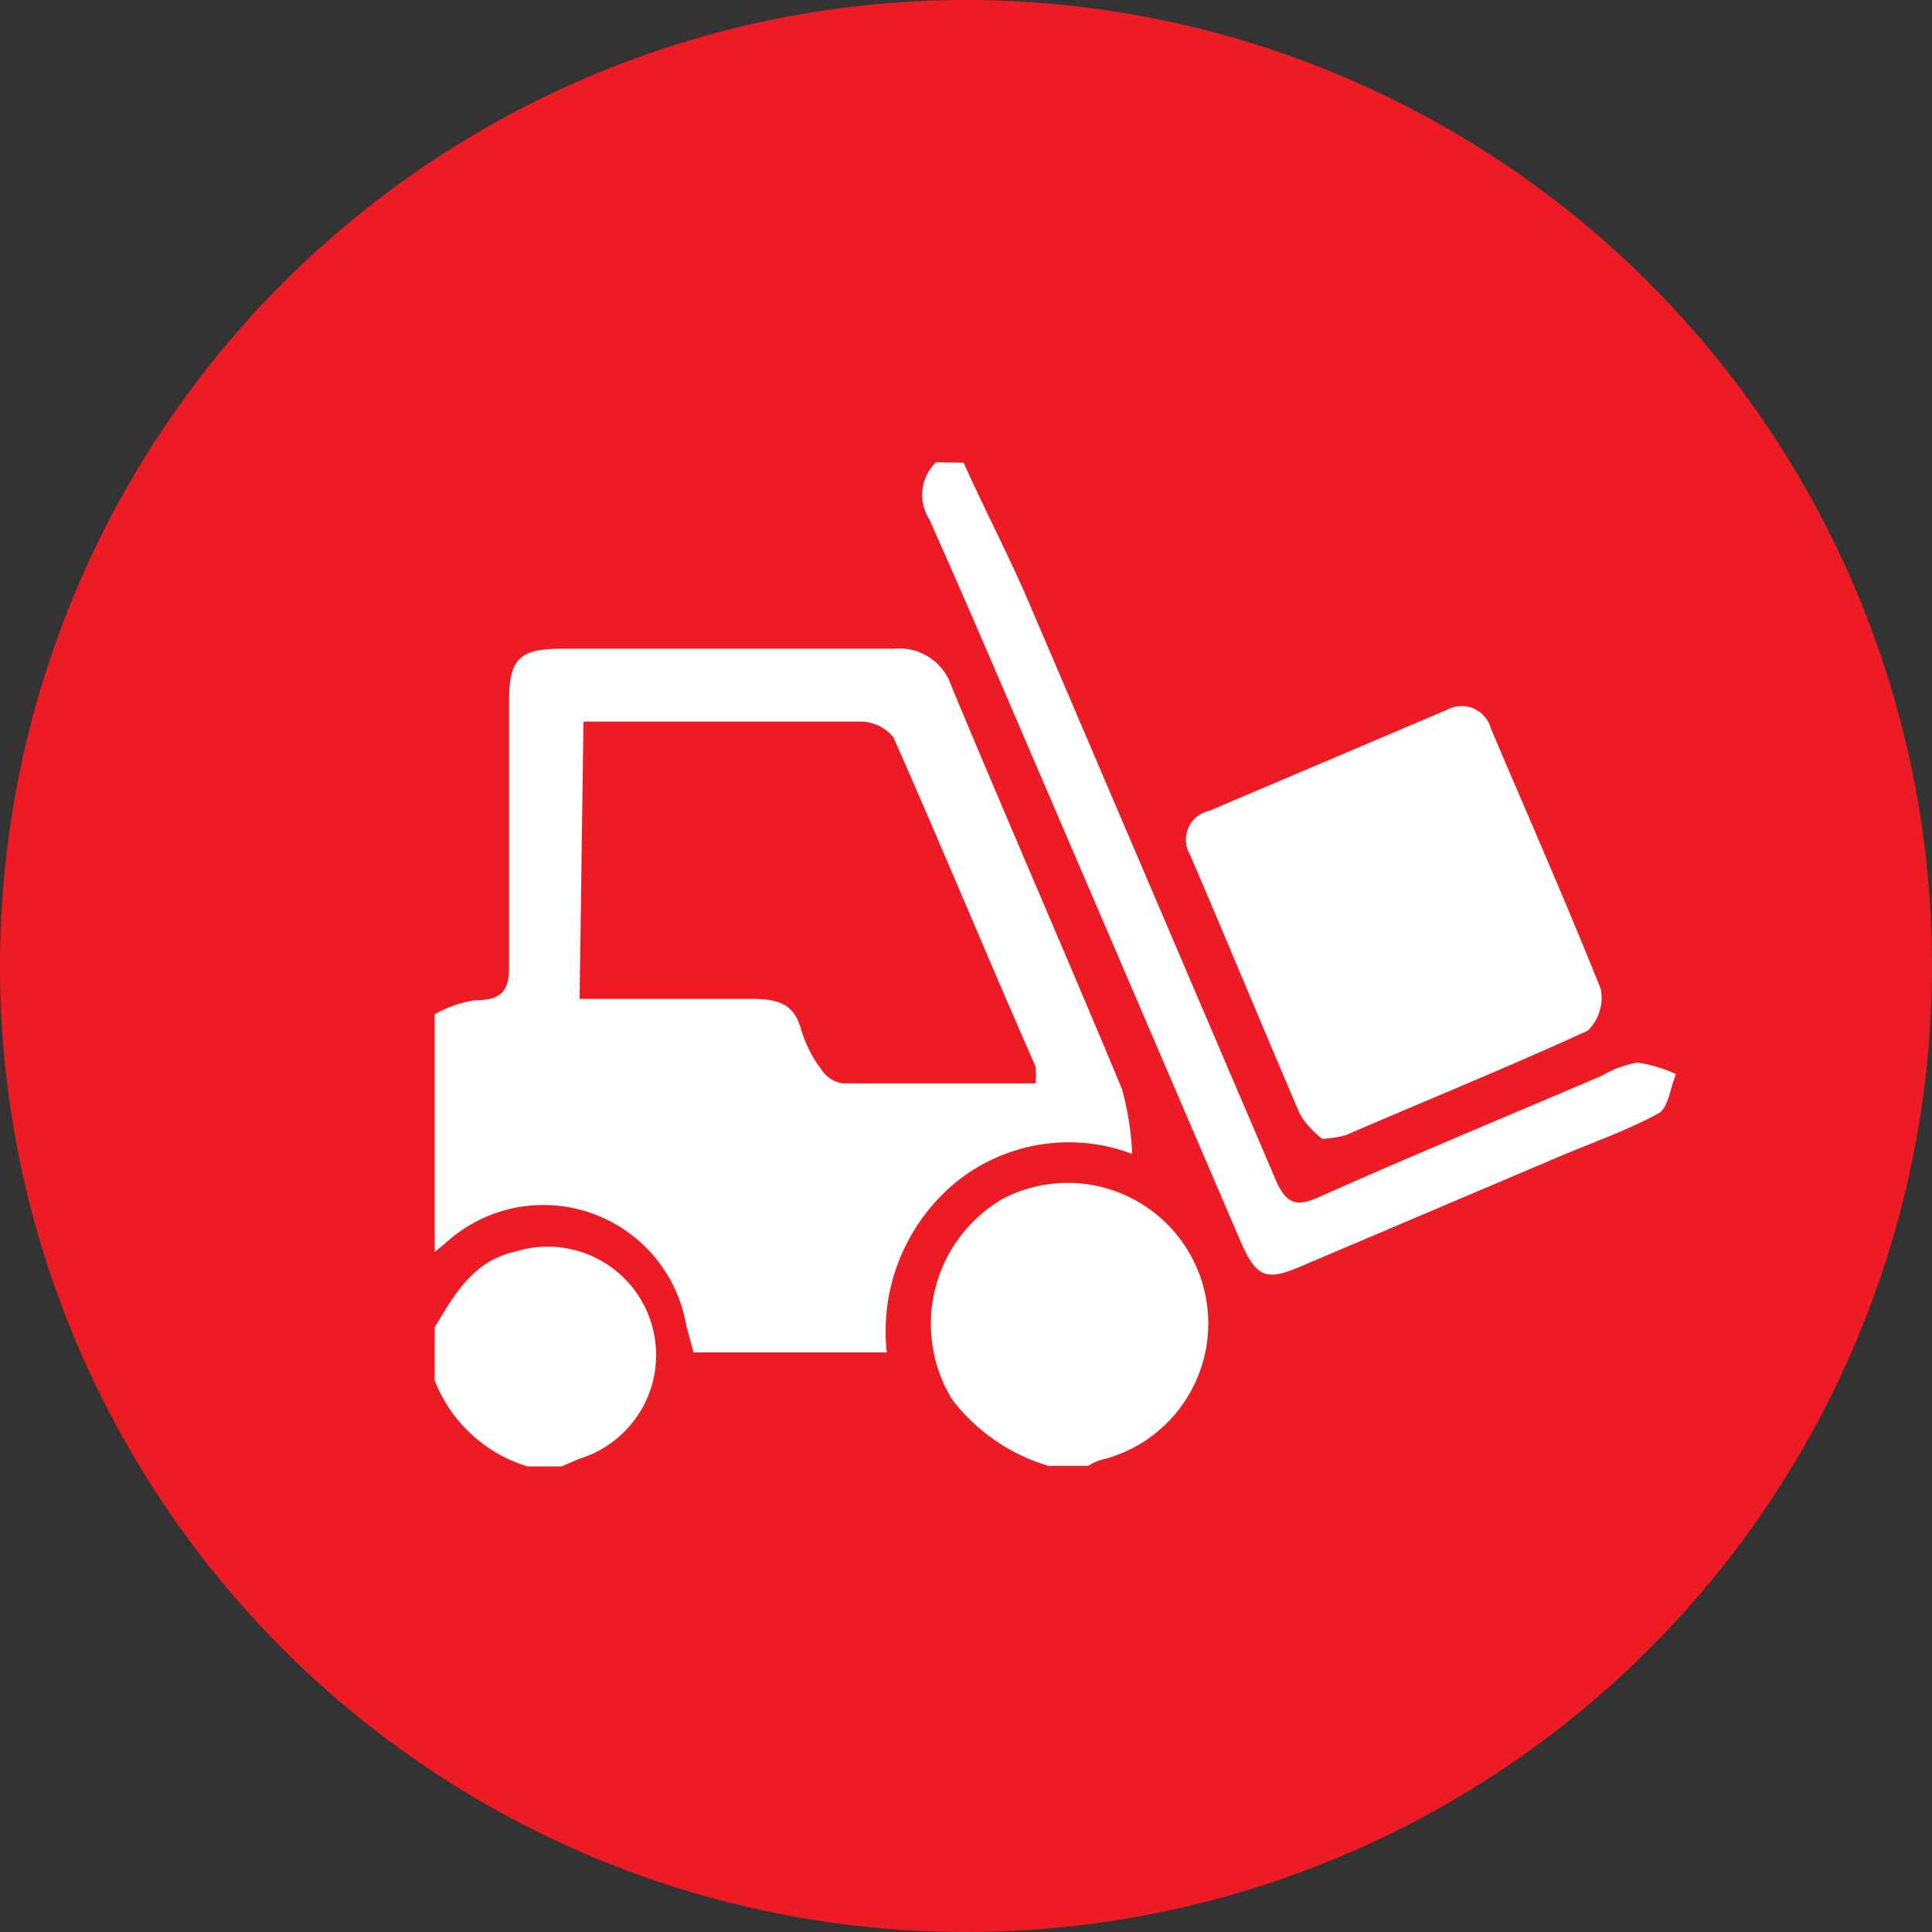
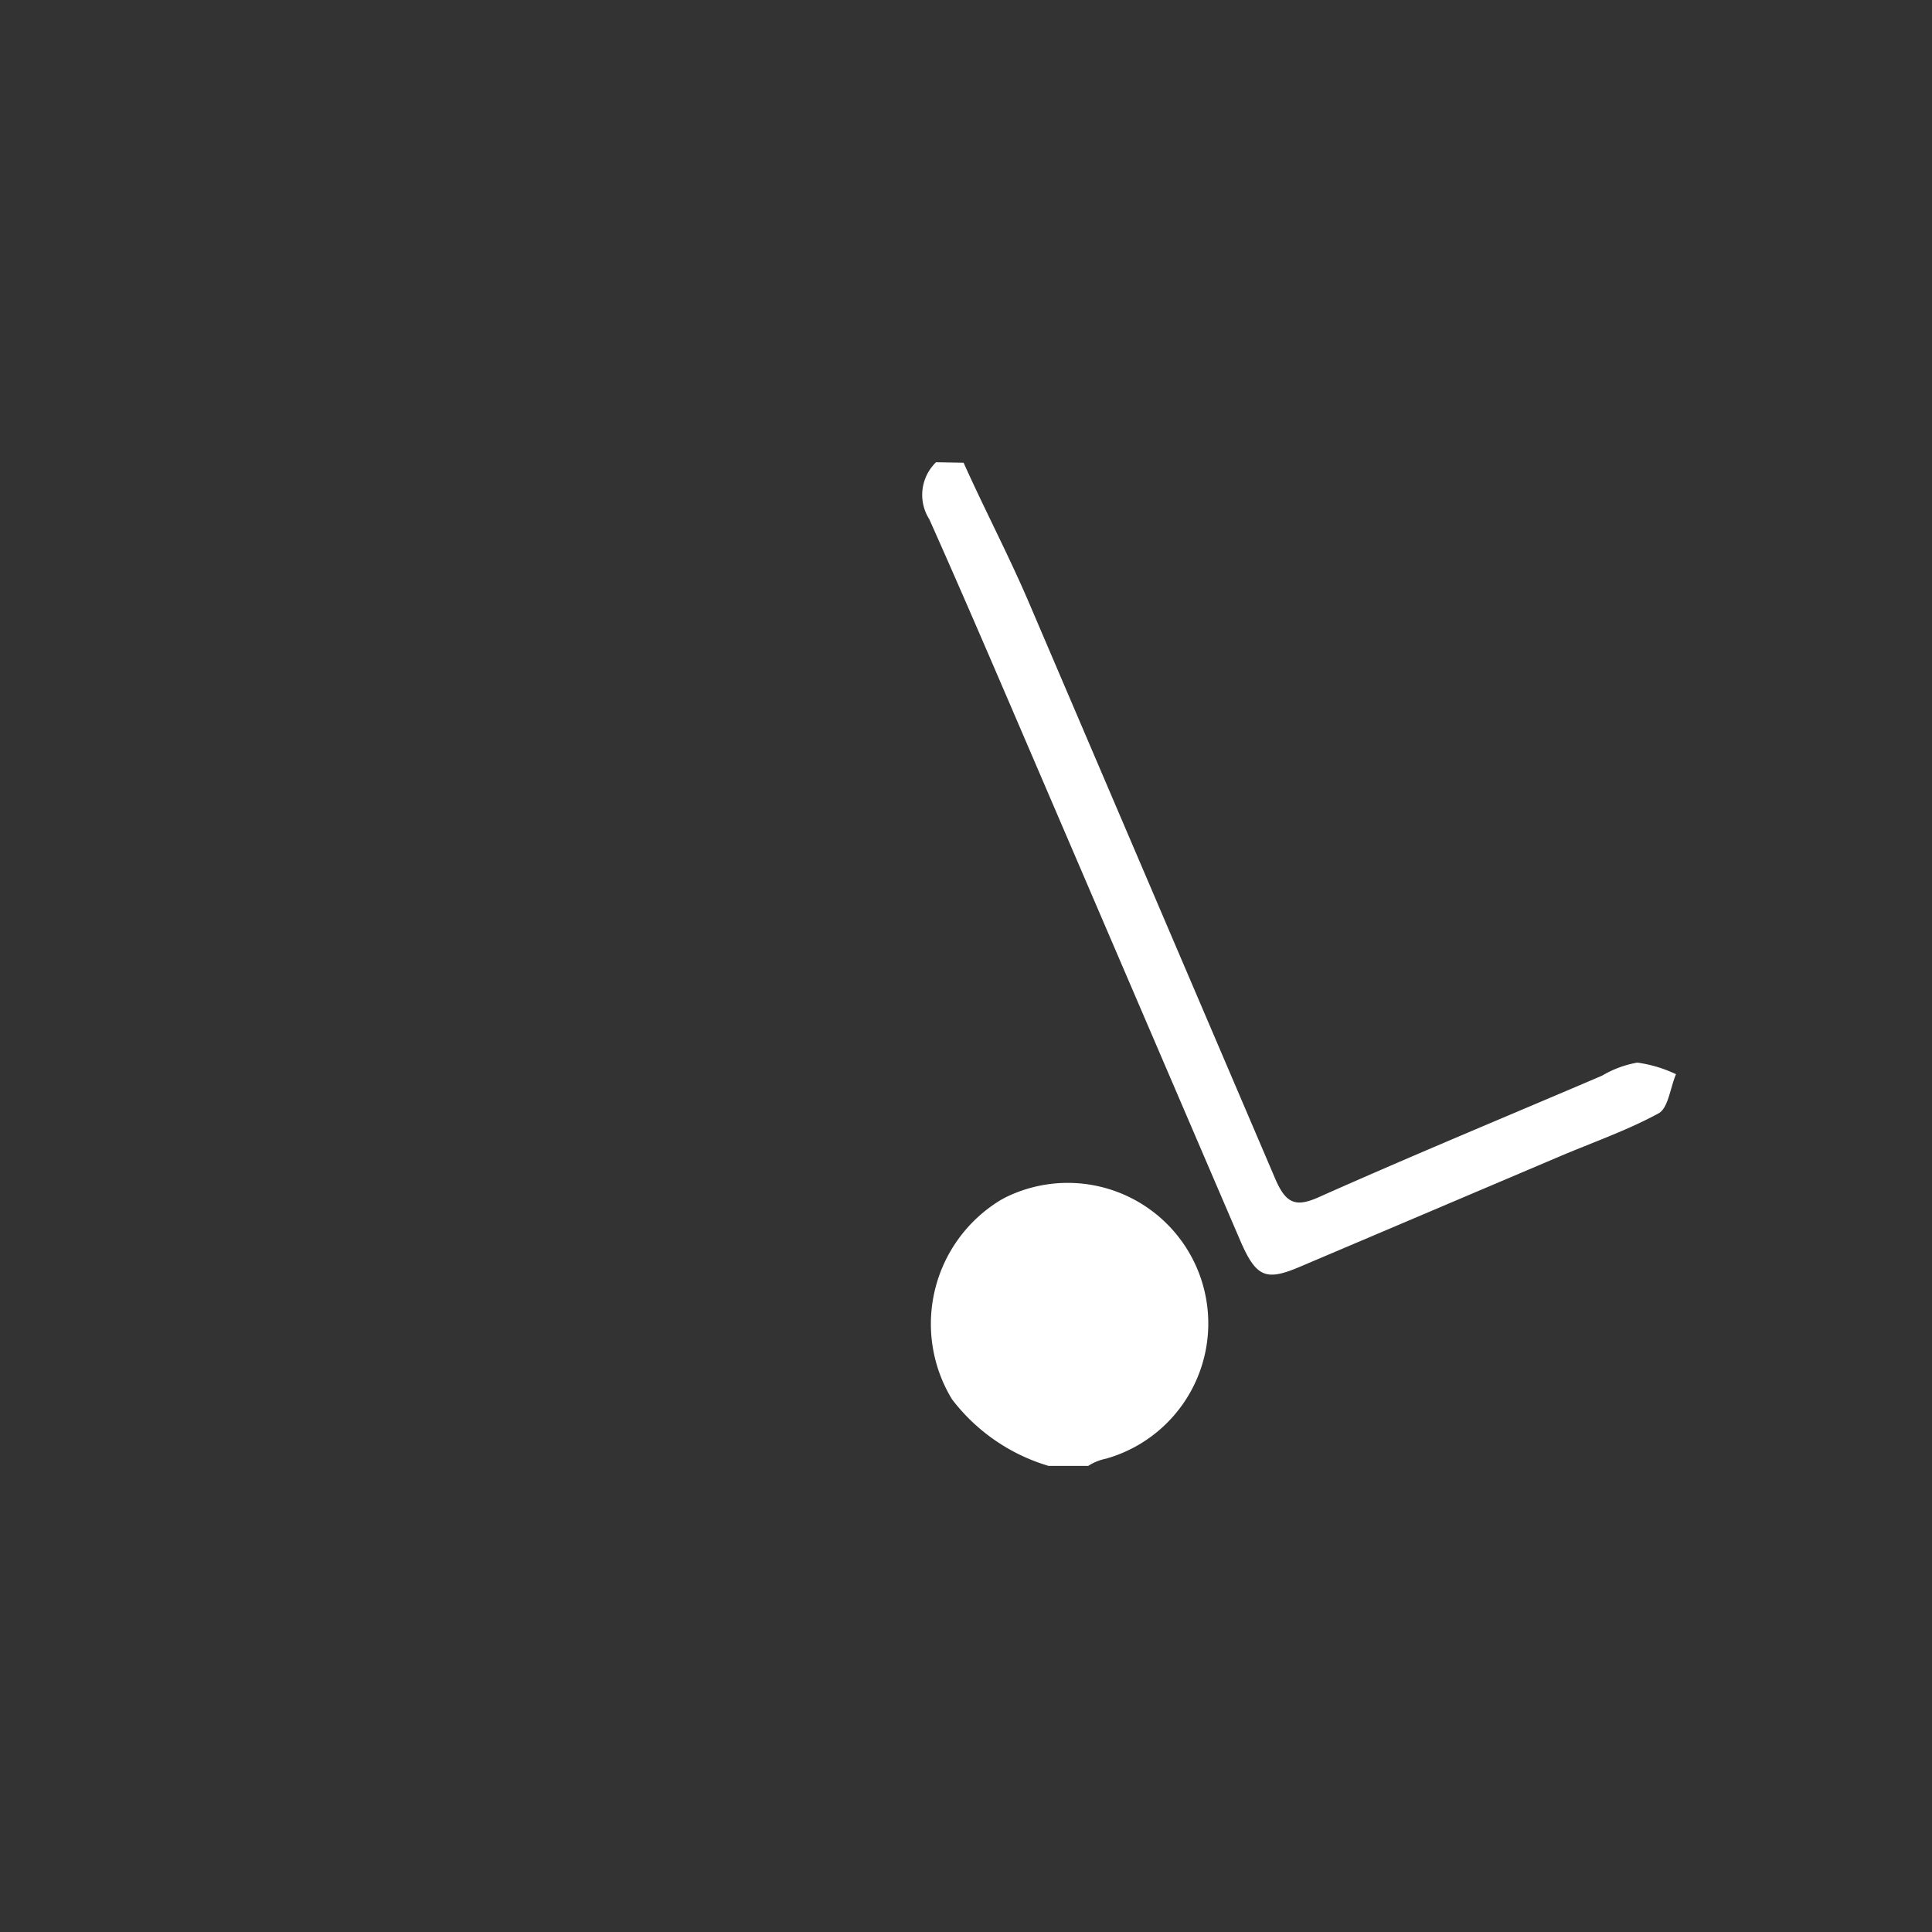
<svg xmlns="http://www.w3.org/2000/svg" viewBox="0 0 40 40">
  <rect x="0" y="0" width="40" height="40" fill="#333333" stroke="none" />
  <defs>
    <style>.cls-1{fill:#ed1c24;}.cls-2{fill:#fff;}</style>
  </defs>
  <title>sevr_13</title>
  <g id="Layer_3" data-name="Layer 3">
-     <circle class="cls-1" cx="20" cy="20" r="20" />
-   </g>
+     </g>
  <g id="Layer_4" data-name="Layer 4">
    <g id="Layer_4-2" data-name="Layer 4">
-       <path class="cls-2" d="M9,21a2.38,2.38,0,0,1,.83-.29c.6,0,.72-.23.71-.76V14.52c0-.89.22-1.09,1.11-1.09H18.5a1.14,1.14,0,0,1,1.2.78c1.16,2.79,2.37,5.55,3.53,8.34a6,6,0,0,1,.21,1.34,3.71,3.71,0,0,0-3.7.63A4,4,0,0,0,18.36,28h-4l-.15-.55a3,3,0,0,0-5-1.7L9,25.92Q9,23.46,9,21Zm3-.32h3.52c.53,0,.92.06,1.07.65a2.66,2.66,0,0,0,.42.82.65.65,0,0,0,.43.28h4a1.69,1.69,0,0,0,0-.35c-1-2.27-1.94-4.55-2.94-6.81a.87.87,0,0,0-.67-.33H12.08Z" />
      <path class="cls-2" d="M19.95,9.58c.45,1,.93,1.91,1.35,2.89L26.4,24.4c.23.54.44.6.94.37,1.93-.86,3.89-1.67,5.83-2.5A2.16,2.16,0,0,1,33.9,22a2.76,2.76,0,0,1,.8.24c-.12.28-.16.7-.36.81-.66.36-1.39.61-2.09.91l-5.32,2.26c-.72.31-.92.23-1.25-.53L21.09,15c-.61-1.42-1.22-2.84-1.85-4.25a.94.94,0,0,1,.14-1.18Z" />
      <path class="cls-2" d="M21.71,30.35a3.91,3.91,0,0,1-2-1.38,3,3,0,0,1,1-4.12l.09-.05a2.91,2.91,0,1,1,2.1,5.4,1.07,1.07,0,0,0-.37.15Z" />
-       <path class="cls-2" d="M9,27.48c.41-.68.8-1.38,1.68-1.57A2.24,2.24,0,0,1,12,30.2l-.37.16h-.71A3,3,0,0,1,9,28.58Z" />
-       <path class="cls-2" d="M27.38,23.58a1.87,1.87,0,0,1-.46-.5c-.77-1.79-1.51-3.59-2.28-5.38a.61.61,0,0,1,.39-.91l4.92-2.09a.63.63,0,0,1,.92.39c.76,1.79,1.55,3.58,2.27,5.38a.94.94,0,0,1-.27.87c-1.66.76-3.36,1.45-5,2.16A2.47,2.47,0,0,1,27.38,23.58Z" />
    </g>
  </g>
</svg>